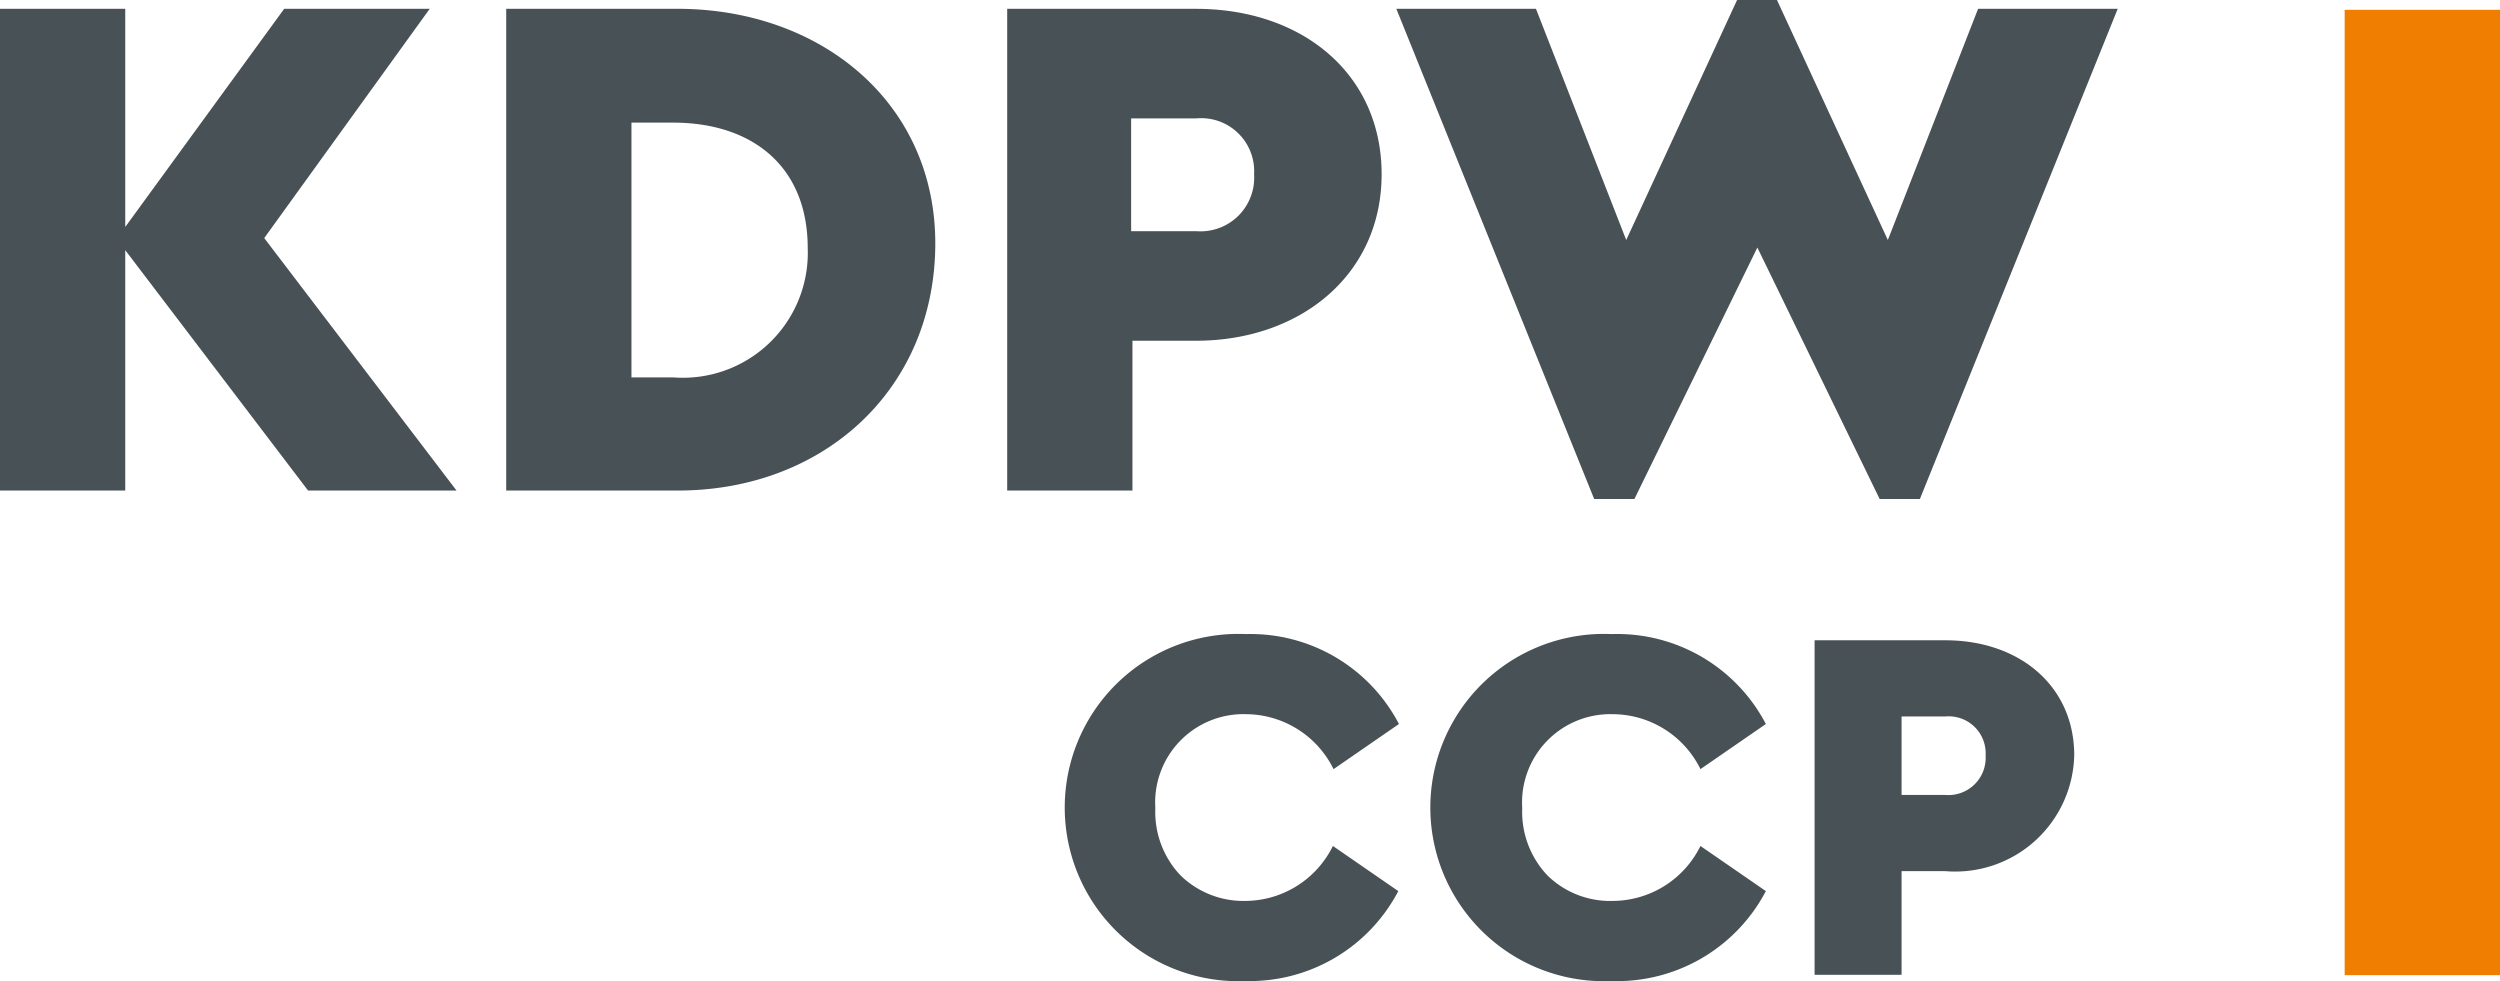
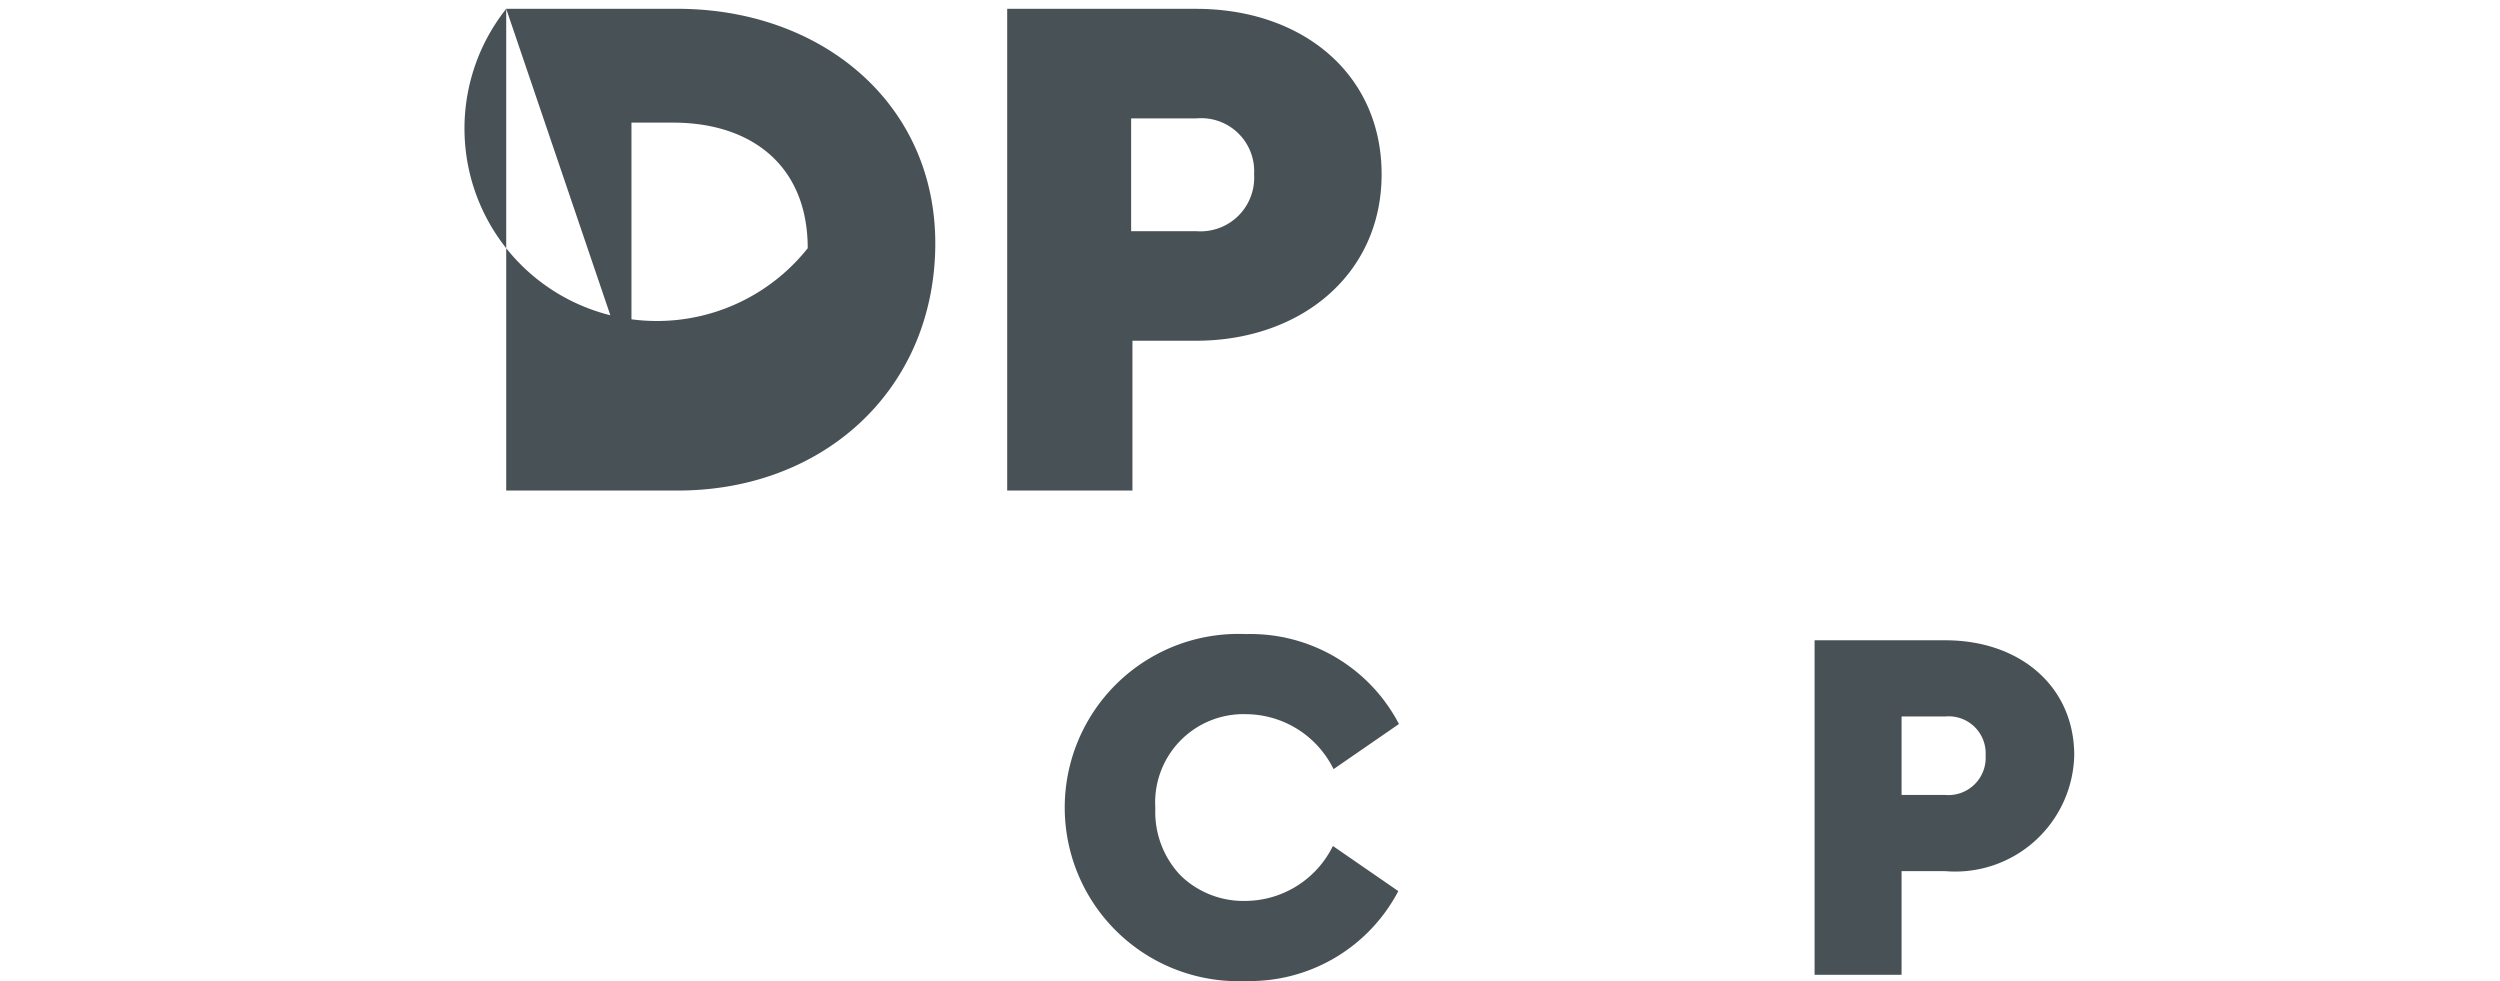
<svg xmlns="http://www.w3.org/2000/svg" viewBox="0 0 76.45 30">
  <defs>
    <style>.cls-1{fill:#485155;}.cls-2{fill:#f07e00;fill-rule:evenodd;}</style>
  </defs>
  <g id="Warstwa_2" data-name="Warstwa 2">
    <g id="Warstwa_1-2" data-name="Warstwa 1">
-       <polygon class="cls-1" points="9.42 15 3.83 7.65 3.83 15 0 15 0 0.27 3.83 0.27 3.83 6.94 8.69 0.27 13.14 0.27 8.08 7.28 13.96 15 9.42 15 9.42 15" />
-       <path class="cls-1" d="M15.48.27H20.6c4.5-.05,8.08,2.9,8,7.32s-3.52,7.47-8,7.41H15.48V.27Zm5.1,11.27A3.82,3.82,0,0,0,24.7,7.59c0-2.5-1.69-3.84-4.12-3.84H19.31v7.79Z" />
+       <path class="cls-1" d="M15.48.27H20.6c4.5-.05,8.08,2.9,8,7.32s-3.52,7.47-8,7.41H15.48V.27ZA3.82,3.82,0,0,0,24.7,7.59c0-2.5-1.69-3.84-4.12-3.84H19.31v7.79Z" />
      <path class="cls-1" d="M30.8.27h5.77c3.27,0,5.68,2,5.68,5.06s-2.47,5.09-5.68,5.09H34.63V15H30.8V.27Zm5.79,6.8a1.64,1.64,0,0,0,1.76-1.74,1.62,1.62,0,0,0-1.76-1.71h-2V7.07Z" />
-       <polygon class="cls-1" points="64.76 0.27 58.71 15.26 57.48 15.26 53.74 7.57 49.98 15.26 48.75 15.26 42.7 0.27 46.97 0.27 49.73 7.34 53.12 0 54.34 0 57.73 7.34 60.49 0.27 64.76 0.27 64.76 0.27" />
      <path class="cls-1" d="M38.11,19.39a5.12,5.12,0,0,1,4.67,2.75l-2,1.38a3,3,0,0,0-2.66-1.68,2.7,2.7,0,0,0-2.79,2.87,2.82,2.82,0,0,0,.77,2.06,2.76,2.76,0,0,0,2,.78,3,3,0,0,0,2.66-1.68l2,1.38A5.13,5.13,0,0,1,38.1,30a5.31,5.31,0,1,1,0-10.61" />
-       <path class="cls-1" d="M49.3,19.39A5.13,5.13,0,0,1,54,22.14l-2,1.38a3,3,0,0,0-2.67-1.68,2.7,2.7,0,0,0-2.78,2.87,2.82,2.82,0,0,0,.77,2.06,2.74,2.74,0,0,0,2,.78A3,3,0,0,0,52,25.87l2,1.38A5.14,5.14,0,0,1,49.28,30a5.31,5.31,0,1,1,0-10.61" />
      <path class="cls-1" d="M55.49,19.58h4c2.27,0,3.94,1.4,3.94,3.52a3.64,3.64,0,0,1-3.94,3.54H58.15v3.17H55.49V19.58Zm4,4.73a1.14,1.14,0,0,0,1.23-1.21,1.13,1.13,0,0,0-1.23-1.19H58.15v2.4Z" />
-       <polygon class="cls-2" points="71.7 0.3 76.45 0.3 76.45 29.82 71.7 29.82 71.7 0.3 71.7 0.3" />
    </g>
  </g>
</svg>